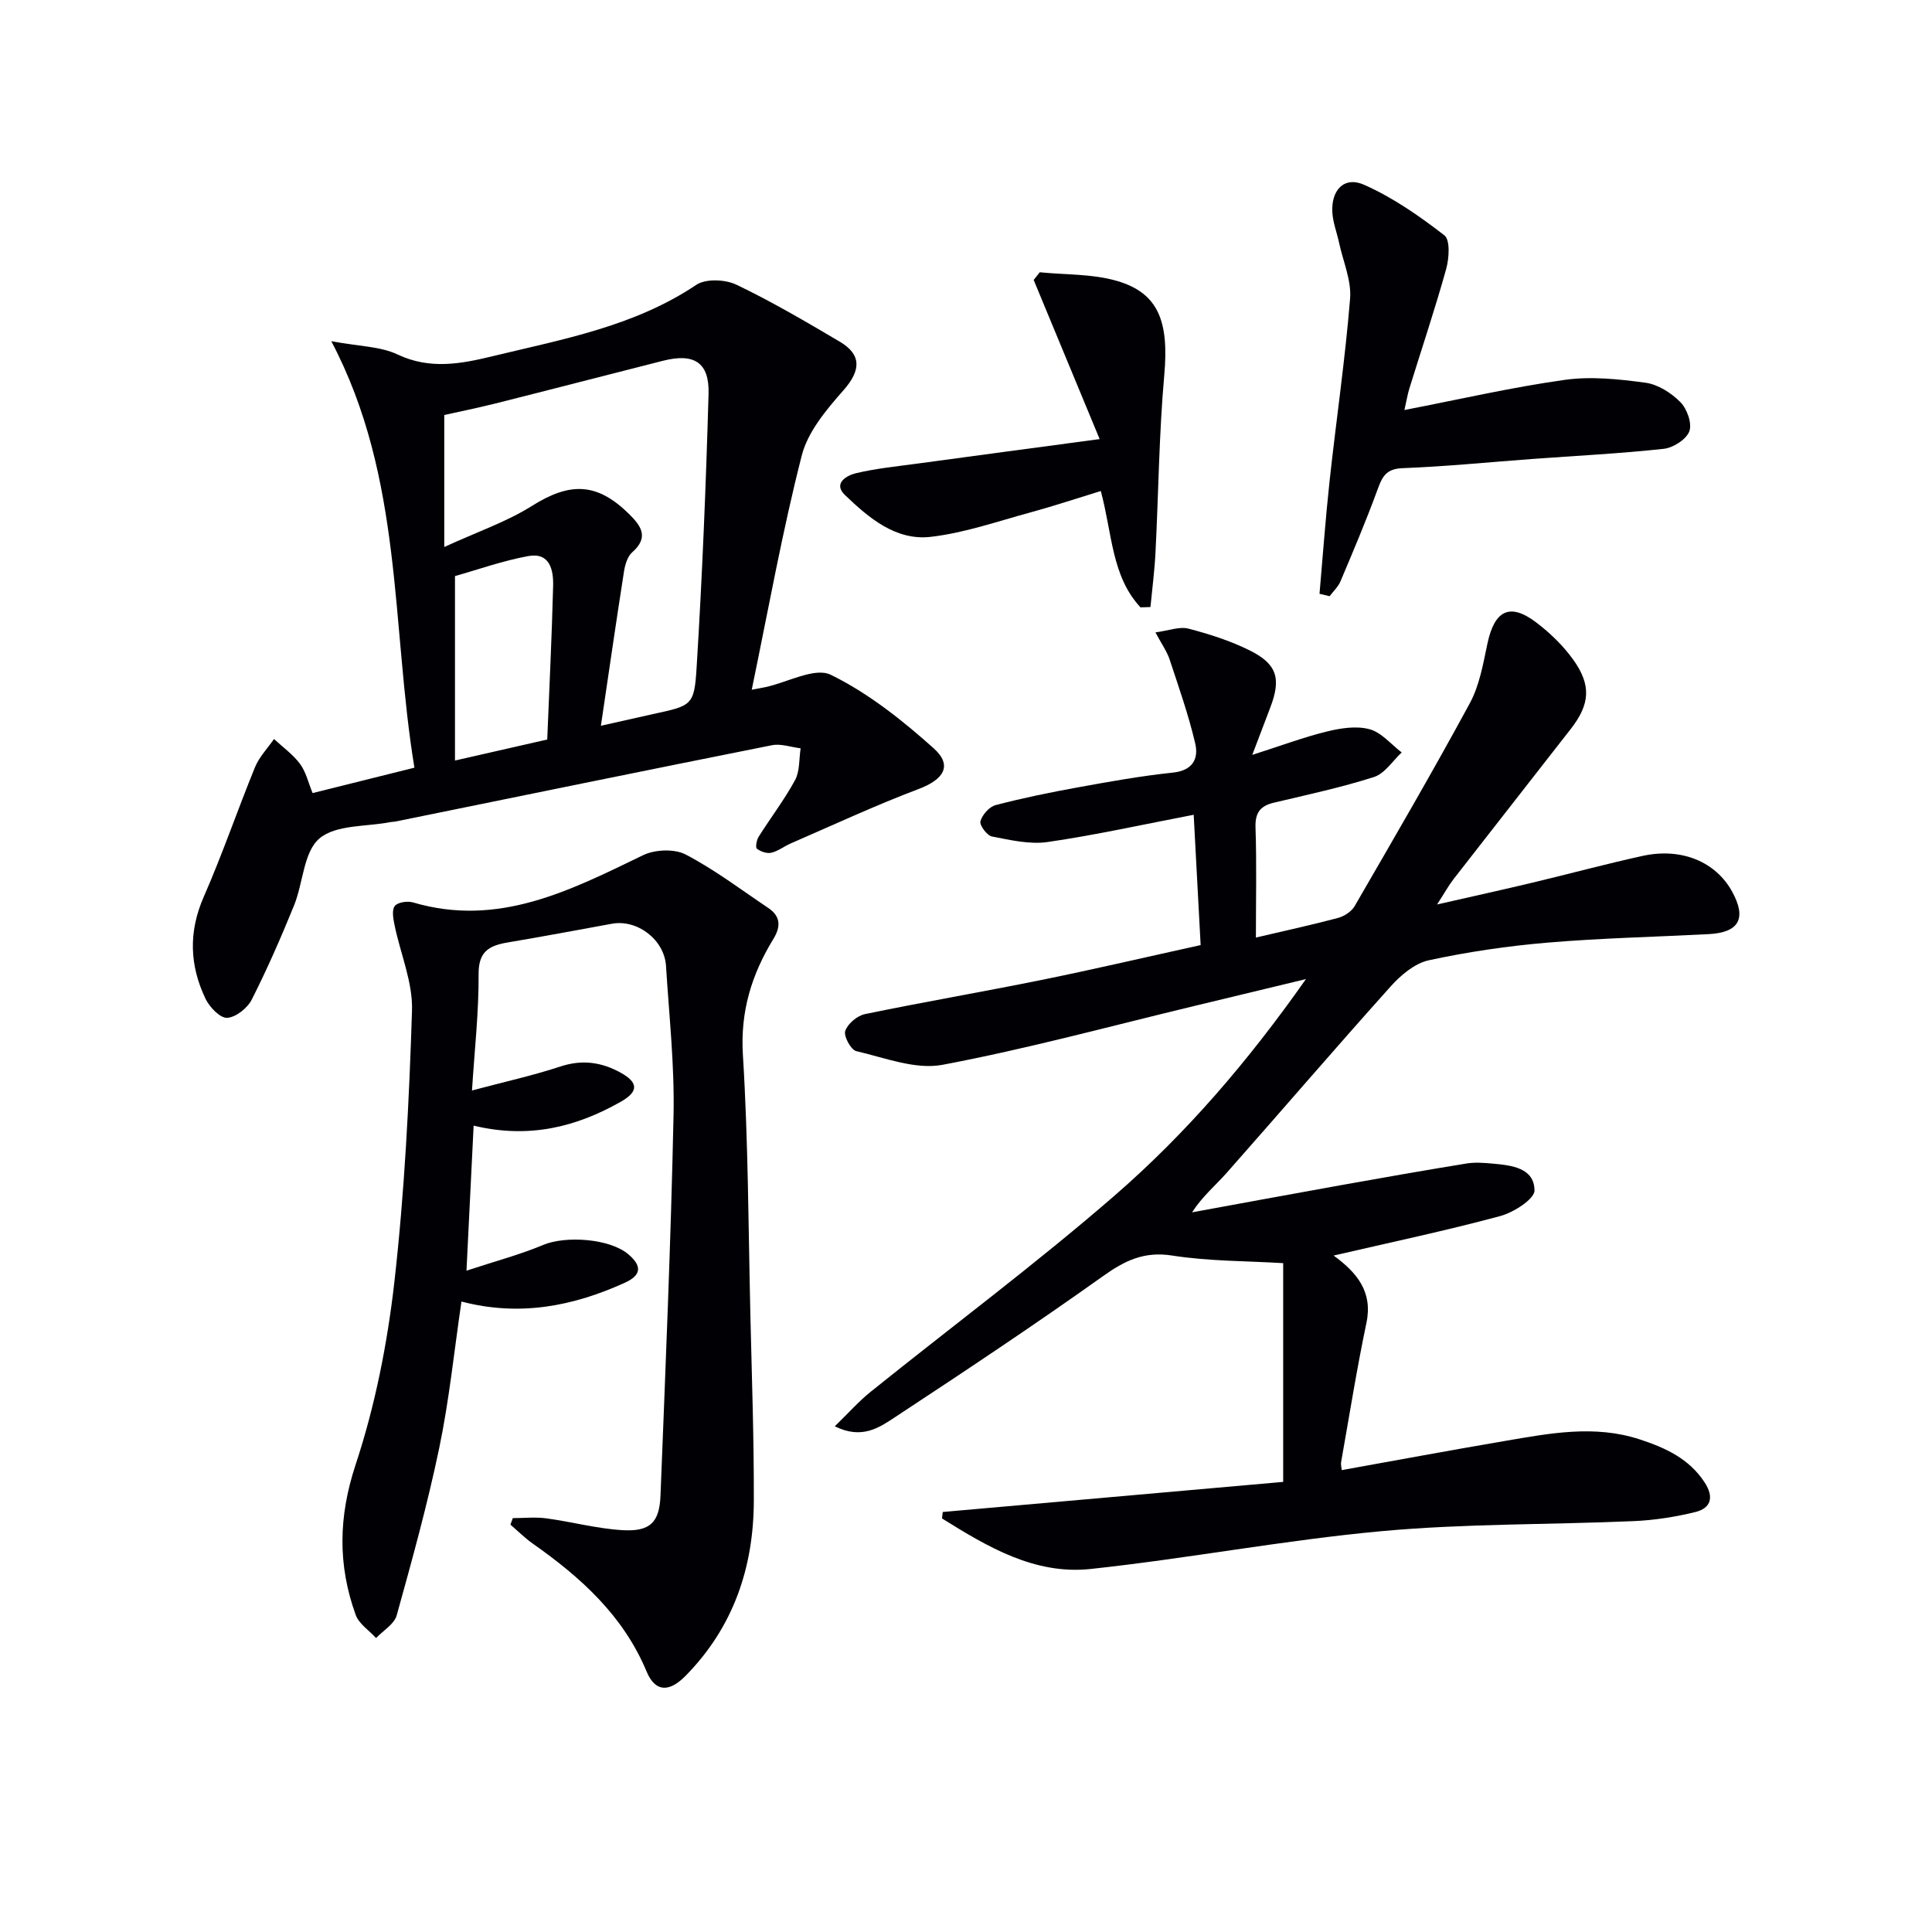
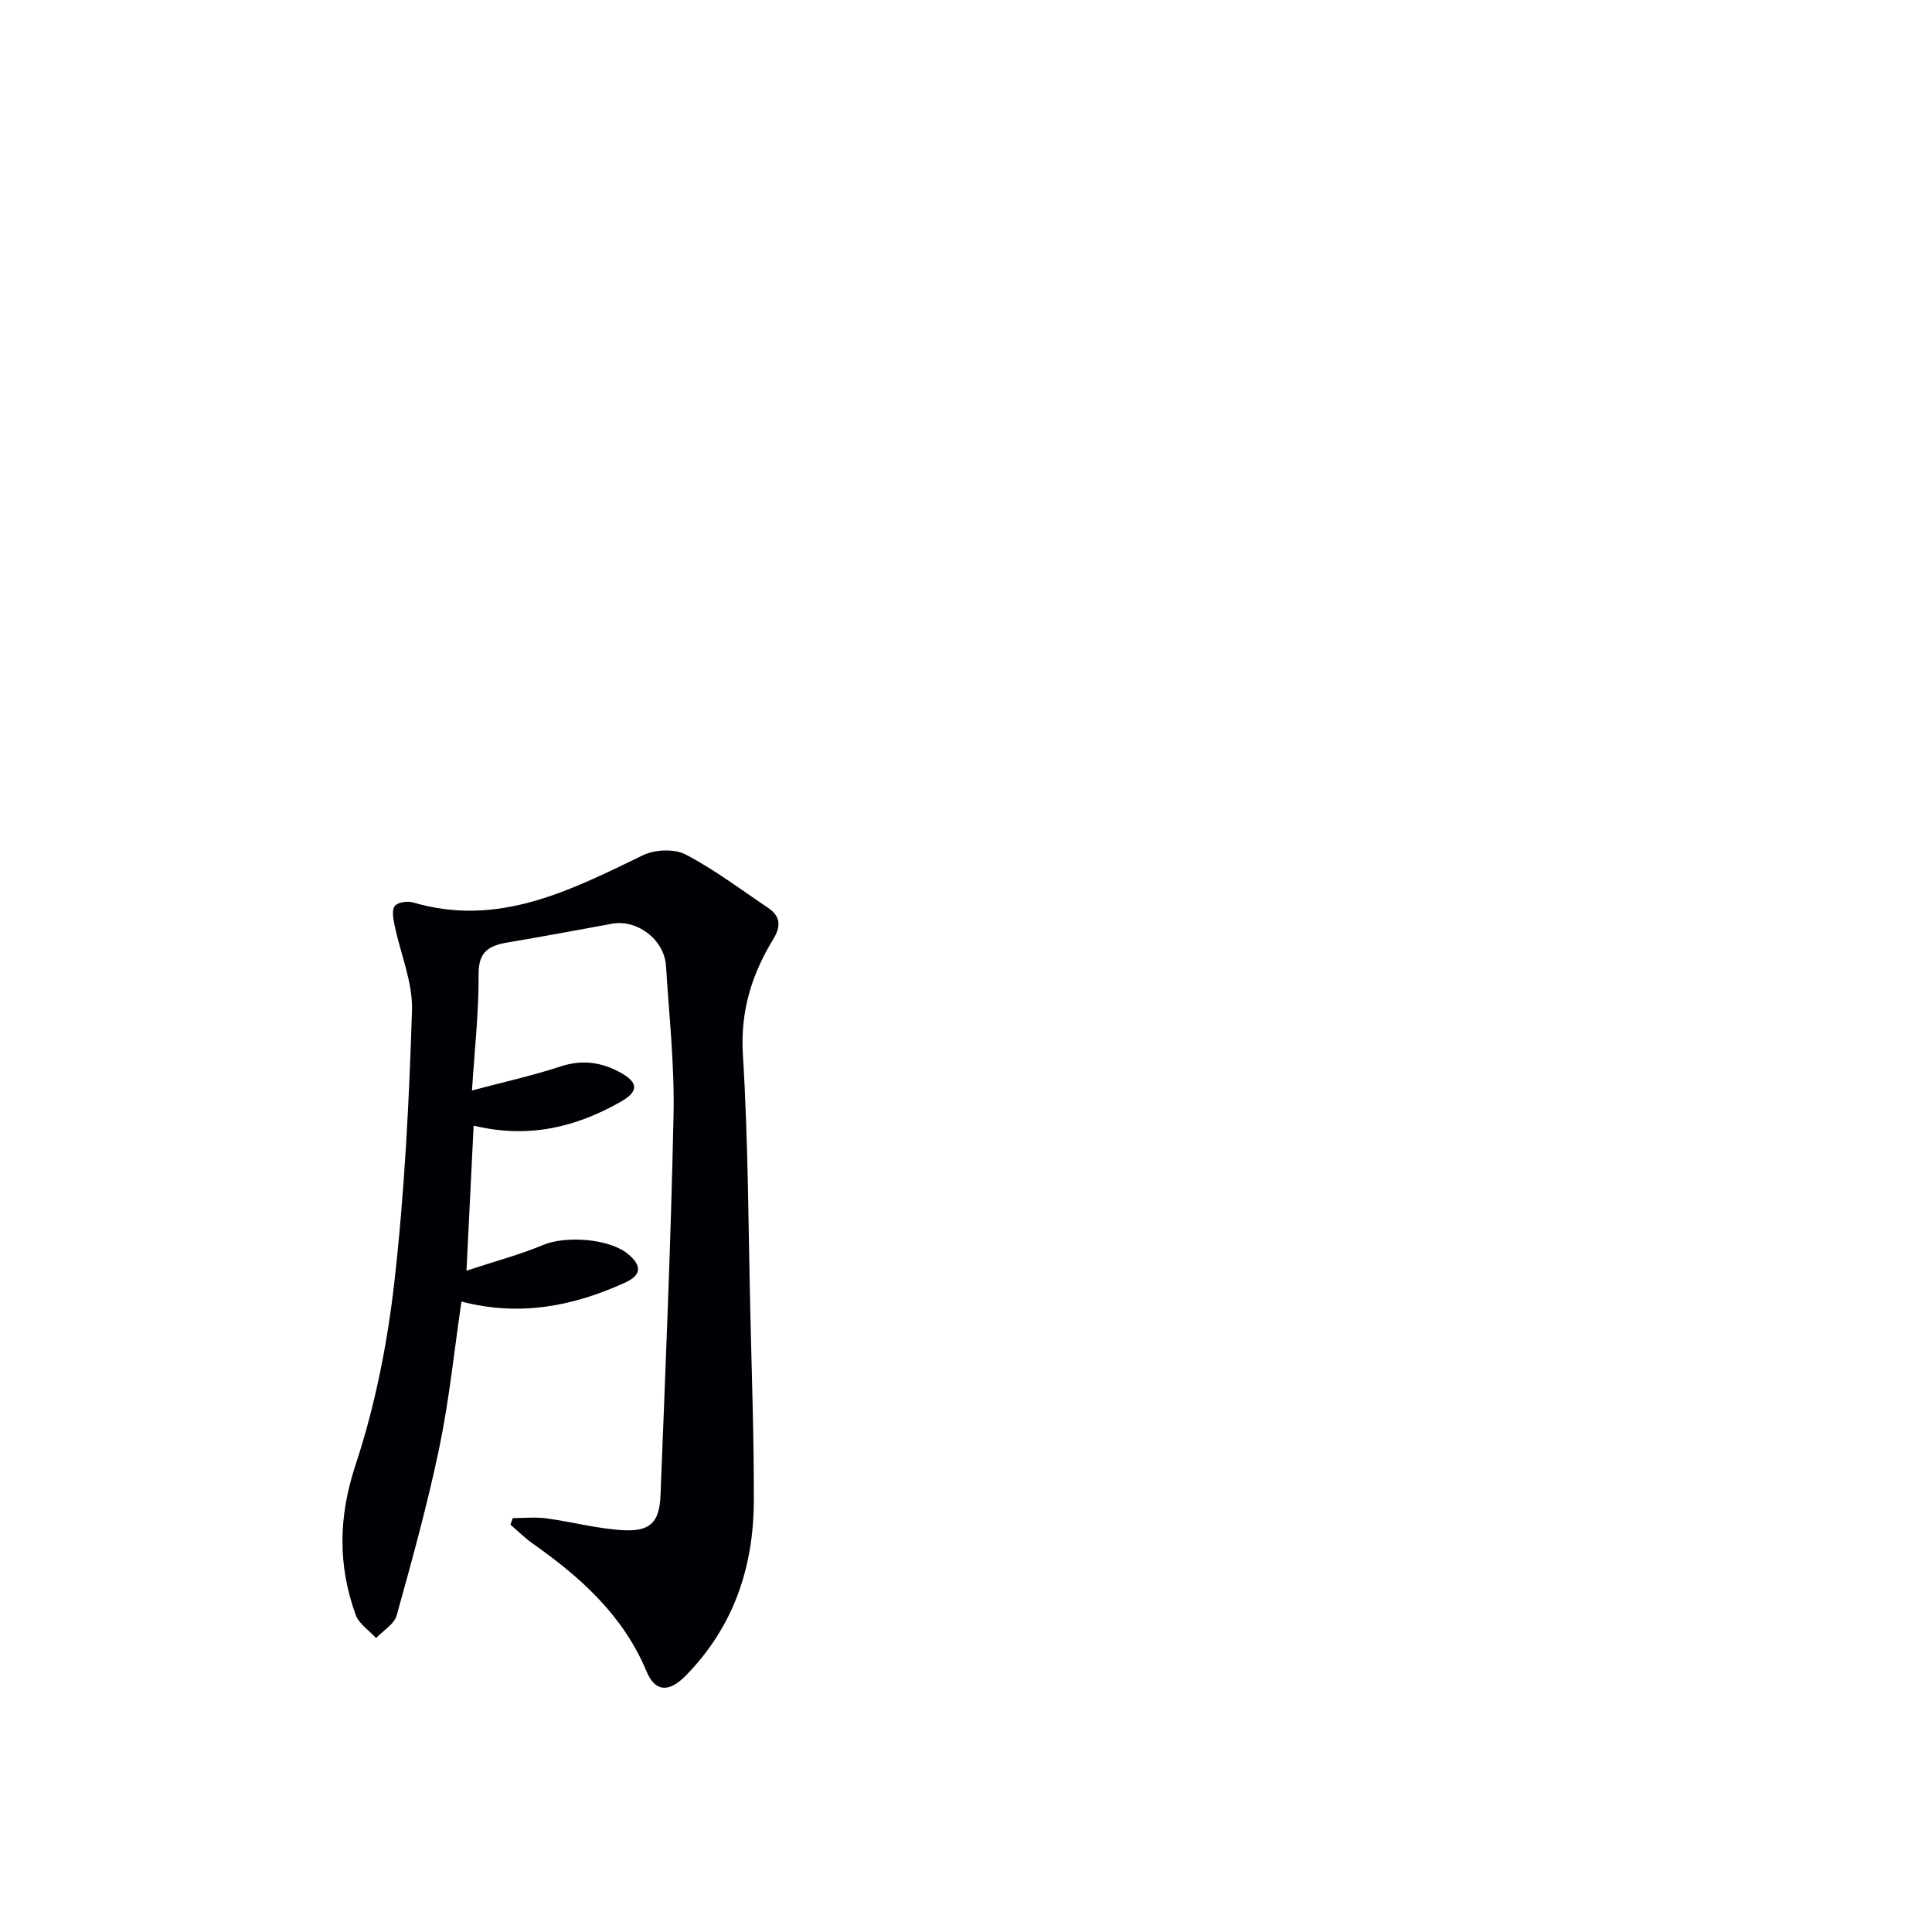
<svg xmlns="http://www.w3.org/2000/svg" enable-background="new 0 0 400 400" viewBox="0 0 400 400">
  <g fill="#010105">
-     <path d="m195.19 313.04c23.41-2.07 46.82-4.14 70.48-6.23 0-15.49 0-30.25 0-45.29-7.55-.46-15.36-.38-22.97-1.57-5.85-.92-9.85 1.06-14.39 4.3-14.08 10.03-28.49 19.61-42.94 29.12-3.24 2.13-6.85 4.75-12.54 1.93 2.83-2.74 4.95-5.15 7.41-7.13 16.85-13.55 34.22-26.49 50.53-40.64 14.83-12.87 27.65-27.8 39.61-44.82-8.32 2.01-15.64 3.78-22.96 5.53-17.41 4.18-34.72 8.91-52.3 12.22-5.6 1.05-11.95-1.47-17.85-2.84-1.1-.26-2.64-3.11-2.27-4.18.51-1.49 2.47-3.15 4.08-3.48 12.18-2.52 24.46-4.62 36.65-7.09 10.87-2.21 21.67-4.74 32.85-7.2-.48-8.94-.94-17.5-1.44-26.98-10.49 2.01-20.31 4.2-30.23 5.64-3.72.54-7.74-.41-11.53-1.14-1.03-.2-2.61-2.33-2.39-3.15.36-1.34 1.83-3.01 3.14-3.35 5.61-1.47 11.3-2.64 17.01-3.67 6.53-1.19 13.09-2.37 19.69-3.06 4.12-.43 5.36-2.88 4.63-6.03-1.38-5.89-3.4-11.63-5.3-17.38-.55-1.67-1.63-3.17-2.94-5.62 2.8-.37 4.98-1.26 6.82-.78 4.32 1.12 8.65 2.51 12.64 4.48 5.75 2.84 6.61 5.87 4.31 11.88-1.14 2.98-2.27 5.96-3.72 9.78 6.02-1.92 10.67-3.67 15.45-4.84 2.85-.7 6.12-1.21 8.84-.47 2.47.67 4.45 3.14 6.65 4.81-1.89 1.75-3.51 4.37-5.74 5.08-6.77 2.17-13.76 3.66-20.7 5.31-2.84.67-3.93 2.06-3.83 5.14.25 7.45.08 14.91.08 22.79 6.06-1.42 11.56-2.61 17-4.06 1.29-.35 2.79-1.32 3.44-2.44 8.07-13.94 16.19-27.87 23.86-42.03 2-3.7 2.75-8.15 3.64-12.35 1.47-6.89 4.64-8.5 10.1-4.36 2.87 2.18 5.58 4.8 7.67 7.72 3.8 5.31 3.44 9.26-.53 14.35-8.08 10.37-16.2 20.71-24.27 31.09-.99 1.28-1.78 2.72-3.4 5.23 7.38-1.68 13.61-3.05 19.81-4.53 7.58-1.81 15.11-3.85 22.72-5.52 8.05-1.77 15.14 1.19 18.55 7.37 3.06 5.56 1.47 8.49-4.84 8.82-11.12.58-22.27.82-33.36 1.76-8.26.7-16.52 1.91-24.61 3.66-2.9.63-5.78 3.07-7.87 5.4-11.45 12.76-22.61 25.77-33.96 38.61-2.28 2.58-4.97 4.79-7.17 8.17 10.29-1.88 20.57-3.79 30.87-5.63 8.64-1.55 17.29-3.07 25.96-4.48 1.78-.29 3.67-.14 5.49.03 3.88.35 8.53.89 8.58 5.54.02 1.8-4.33 4.57-7.12 5.32-11.13 3-22.43 5.38-34.47 8.17 4.91 3.57 8.13 7.57 6.8 13.92-2.01 9.57-3.54 19.23-5.25 28.86-.08.45.07.95.13 1.64 11.31-2.03 22.49-4.11 33.7-6.02 9.31-1.59 18.64-3.42 28.03-.33 5.31 1.74 10.2 3.98 13.42 8.92 1.95 3 1.33 5.31-1.94 6.11-4.14 1.02-8.45 1.69-12.71 1.88-17.41.76-34.91.49-52.24 2.08-20.15 1.85-40.12 5.67-60.25 7.83-11.59 1.24-21.35-4.59-30.76-10.46.03-.46.09-.9.15-1.34z" />
-     <path d="m155.64 142.8c1.92-.36 2.39-.44 2.85-.54 4.58-.99 10.22-4.17 13.52-2.55 7.75 3.79 14.8 9.4 21.29 15.21 3.99 3.57 2.1 6.46-3.07 8.42-8.98 3.39-17.7 7.46-26.51 11.28-1.37.59-2.61 1.6-4.03 1.93-.91.21-2.2-.23-2.98-.83-.34-.25-.07-1.8.36-2.48 2.48-3.94 5.33-7.66 7.54-11.73 1-1.86.81-4.36 1.15-6.58-1.99-.24-4.08-1.01-5.94-.64-26 5.18-51.97 10.51-77.95 15.8-.32.07-.67.05-.99.11-5.04.99-11.34.5-14.76 3.41-3.28 2.79-3.35 9.18-5.23 13.83-2.69 6.61-5.55 13.16-8.77 19.52-.89 1.76-3.3 3.68-5.1 3.77-1.46.07-3.64-2.22-4.47-3.95-3.3-6.9-3.55-13.85-.36-21.12 3.86-8.8 6.97-17.93 10.61-26.83.87-2.12 2.6-3.9 3.93-5.83 1.82 1.7 3.93 3.19 5.39 5.16 1.23 1.67 1.72 3.9 2.6 6.04 6.77-1.69 13.56-3.38 21.08-5.26-4.86-29.52-2.25-59.89-17.21-88.3 5.77 1.08 10.15 1.06 13.72 2.75 6.75 3.2 13.25 1.92 19.8.33 14.48-3.5 29.24-6.16 42.04-14.74 1.96-1.32 6.01-1.14 8.31-.04 7.33 3.5 14.37 7.65 21.39 11.79 4.66 2.75 4.32 6.04.8 10.05-3.52 4-7.39 8.57-8.65 13.51-4.02 15.69-6.87 31.67-10.36 48.51zm-31.23 7.46c4.05-.91 7.4-1.67 10.75-2.41 8.01-1.75 8.58-1.71 9.06-9.55 1.17-18.9 1.94-37.83 2.48-56.76.18-6.53-3-8.47-9.42-6.85-11.57 2.93-23.11 5.93-34.68 8.84-3.79.95-7.62 1.72-10.62 2.39v27.33c6.9-3.17 12.92-5.21 18.14-8.5 7.94-4.99 13.5-4.87 20.17 1.72 2.53 2.5 4.07 4.83.59 7.89-.99.87-1.48 2.61-1.7 4.03-1.61 10.29-3.1 20.59-4.77 31.87zm-11.11 2.85c.43-10.66.95-21.24 1.22-31.83.08-3.29-.69-6.96-5.15-6.15-5.25.96-10.34 2.78-15.17 4.14v38.19c6.3-1.43 12.36-2.81 19.1-4.35z" />
    <path d="m106.17 314.31c2.32 0 4.68-.26 6.96.05 5.24.71 10.43 2.12 15.68 2.44 5.77.35 7.72-1.56 7.94-7.18 1.03-26.25 2.15-52.5 2.7-78.76.22-10.28-.92-20.59-1.56-30.87-.34-5.44-5.95-9.7-11.19-8.74-7.18 1.32-14.35 2.65-21.55 3.87-3.78.64-6.1 1.79-6.06 6.54.05 7.93-.85 15.86-1.37 24.11 6.59-1.76 12.56-3.07 18.33-4.97 4.49-1.48 8.51-.89 12.44 1.28 3.69 2.04 3.75 3.91.06 6.01-9.24 5.25-19.02 7.72-30.49 4.96-.48 9.75-.95 19.25-1.48 30.03 6-1.98 11.07-3.31 15.85-5.32 4.65-1.96 13.78-1.35 17.64 1.91 2.7 2.28 2.95 4.25-.71 5.91-10.73 4.87-21.79 7.04-33.82 3.89-1.53 10.38-2.54 20.43-4.59 30.26-2.43 11.68-5.62 23.21-8.82 34.72-.51 1.82-2.8 3.14-4.27 4.69-1.44-1.59-3.55-2.93-4.22-4.8-3.72-10.3-3.58-20.3-.02-31.08 4.03-12.18 6.58-25.07 8.03-37.84 2.11-18.64 3.06-37.44 3.65-56.19.19-5.86-2.41-11.8-3.62-17.73-.27-1.3-.59-3.11.06-3.93.62-.78 2.63-1.07 3.78-.73 17.66 5.21 32.53-2.48 47.62-9.78 2.46-1.19 6.48-1.36 8.81-.15 5.99 3.13 11.45 7.27 17.09 11.06 2.57 1.72 2.67 3.83 1.08 6.43-4.49 7.35-6.87 14.99-6.31 24.01 1.11 17.93 1.13 35.93 1.55 53.9.3 12.81.75 25.62.71 38.43-.04 13.8-4.23 26.16-14.12 36.21-3.44 3.5-6.31 3.37-8.08-.88-4.83-11.58-13.62-19.49-23.55-26.47-1.65-1.16-3.1-2.62-4.64-3.94.18-.45.34-.9.49-1.35z" />
-     <path d="m273.19 122.94c.69-7.83 1.25-15.68 2.1-23.49 1.37-12.54 3.21-25.03 4.23-37.59.31-3.78-1.45-7.74-2.28-11.61-.45-2.09-1.26-4.14-1.39-6.24-.29-4.68 2.47-7.58 6.58-5.75 5.94 2.63 11.44 6.46 16.61 10.46 1.23.95.99 4.75.38 6.95-2.31 8.3-5.06 16.48-7.61 24.71-.38 1.22-.58 2.49-1.04 4.51 11.47-2.22 22.25-4.71 33.17-6.24 5.46-.77 11.23-.16 16.75.59 2.58.35 5.32 2.11 7.21 4.01 1.38 1.39 2.46 4.41 1.86 6.04-.61 1.67-3.32 3.41-5.27 3.63-9.08.99-18.21 1.44-27.32 2.11-8.94.66-17.87 1.56-26.82 1.9-3.49.13-4.23 1.92-5.2 4.58-2.33 6.36-4.98 12.61-7.62 18.85-.48 1.14-1.49 2.06-2.25 3.08-.71-.18-1.4-.34-2.09-.5z" />
-     <path d="m236.13 125.75c-6-6.44-5.84-15.24-8.22-24.09-4.94 1.51-9.72 3.11-14.57 4.43-6.85 1.86-13.67 4.26-20.66 5.06-7.24.83-12.83-3.95-17.75-8.67-2.53-2.43.41-4.06 2.3-4.51 4.17-.99 8.47-1.41 12.72-1.99 12.12-1.65 24.25-3.27 37.72-5.07-4.83-11.64-9.24-22.3-13.66-32.95.42-.53.84-1.06 1.26-1.59 5.34.54 10.91.31 15.98 1.79 8.66 2.52 10.78 8.47 9.8 19.49-1.09 12.21-1.19 24.52-1.82 36.77-.19 3.76-.68 7.5-1.04 11.26-.68.01-1.37.04-2.06.07z" />
  </g>
</svg>